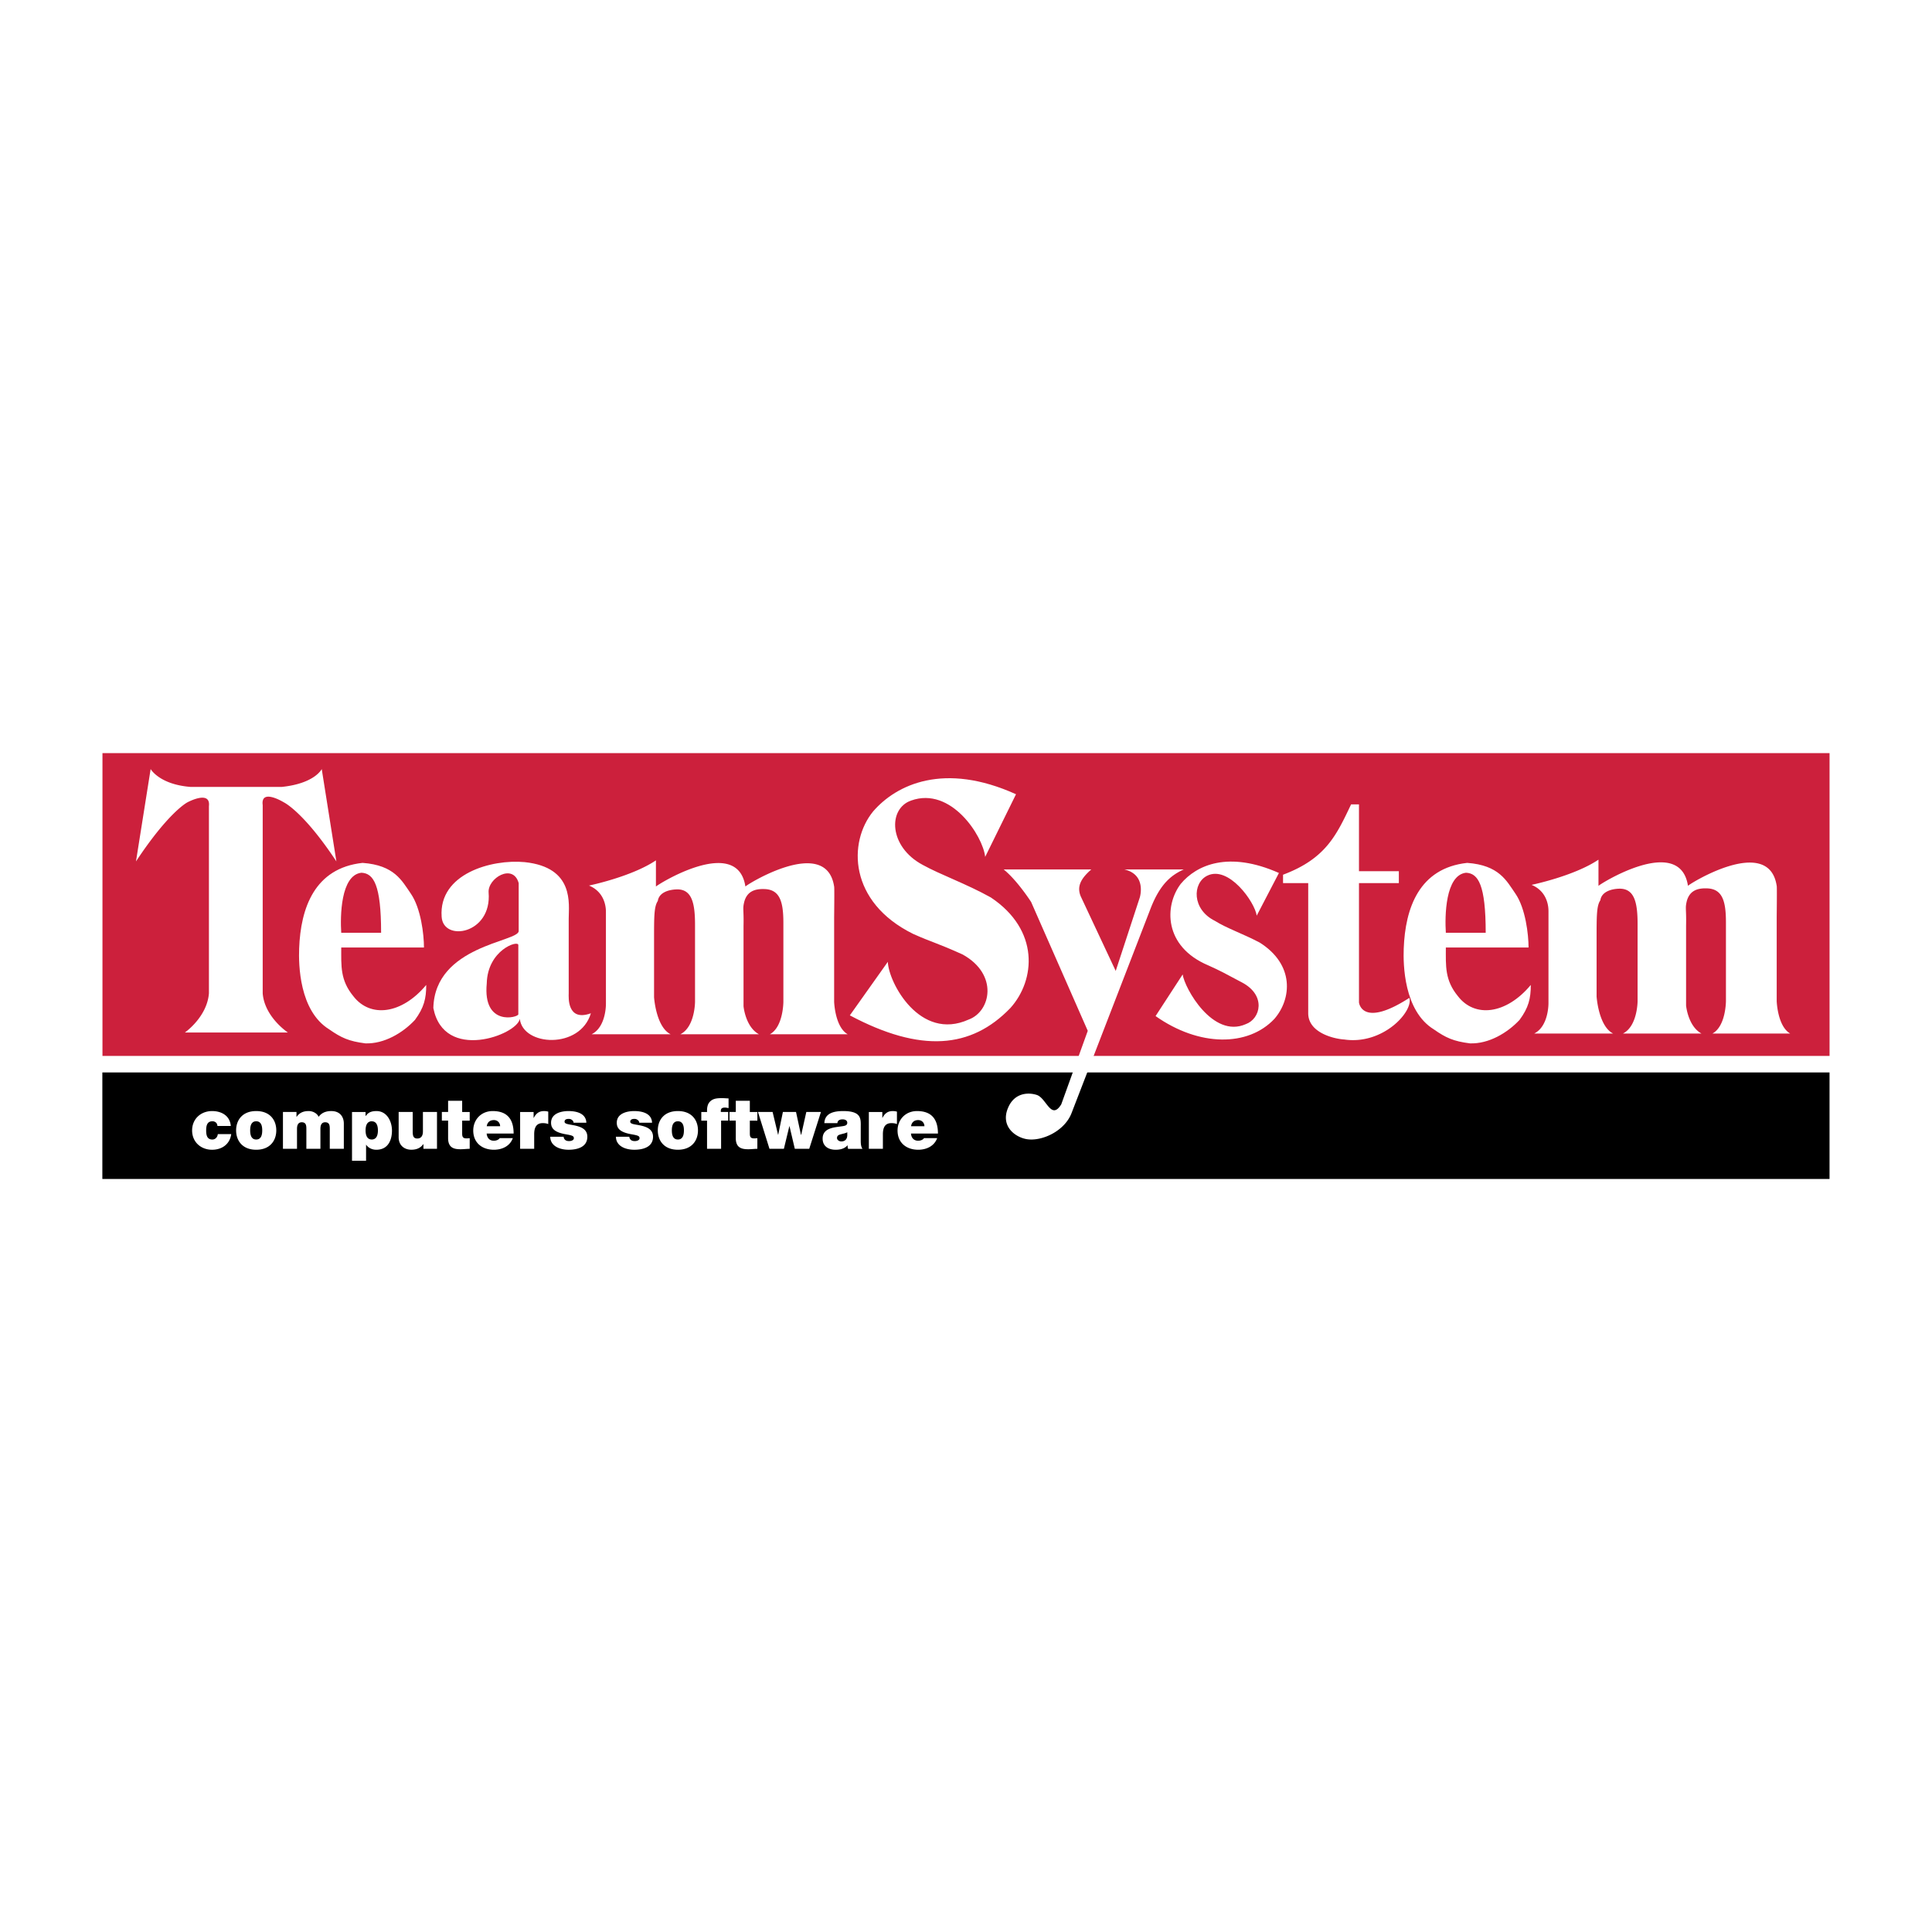
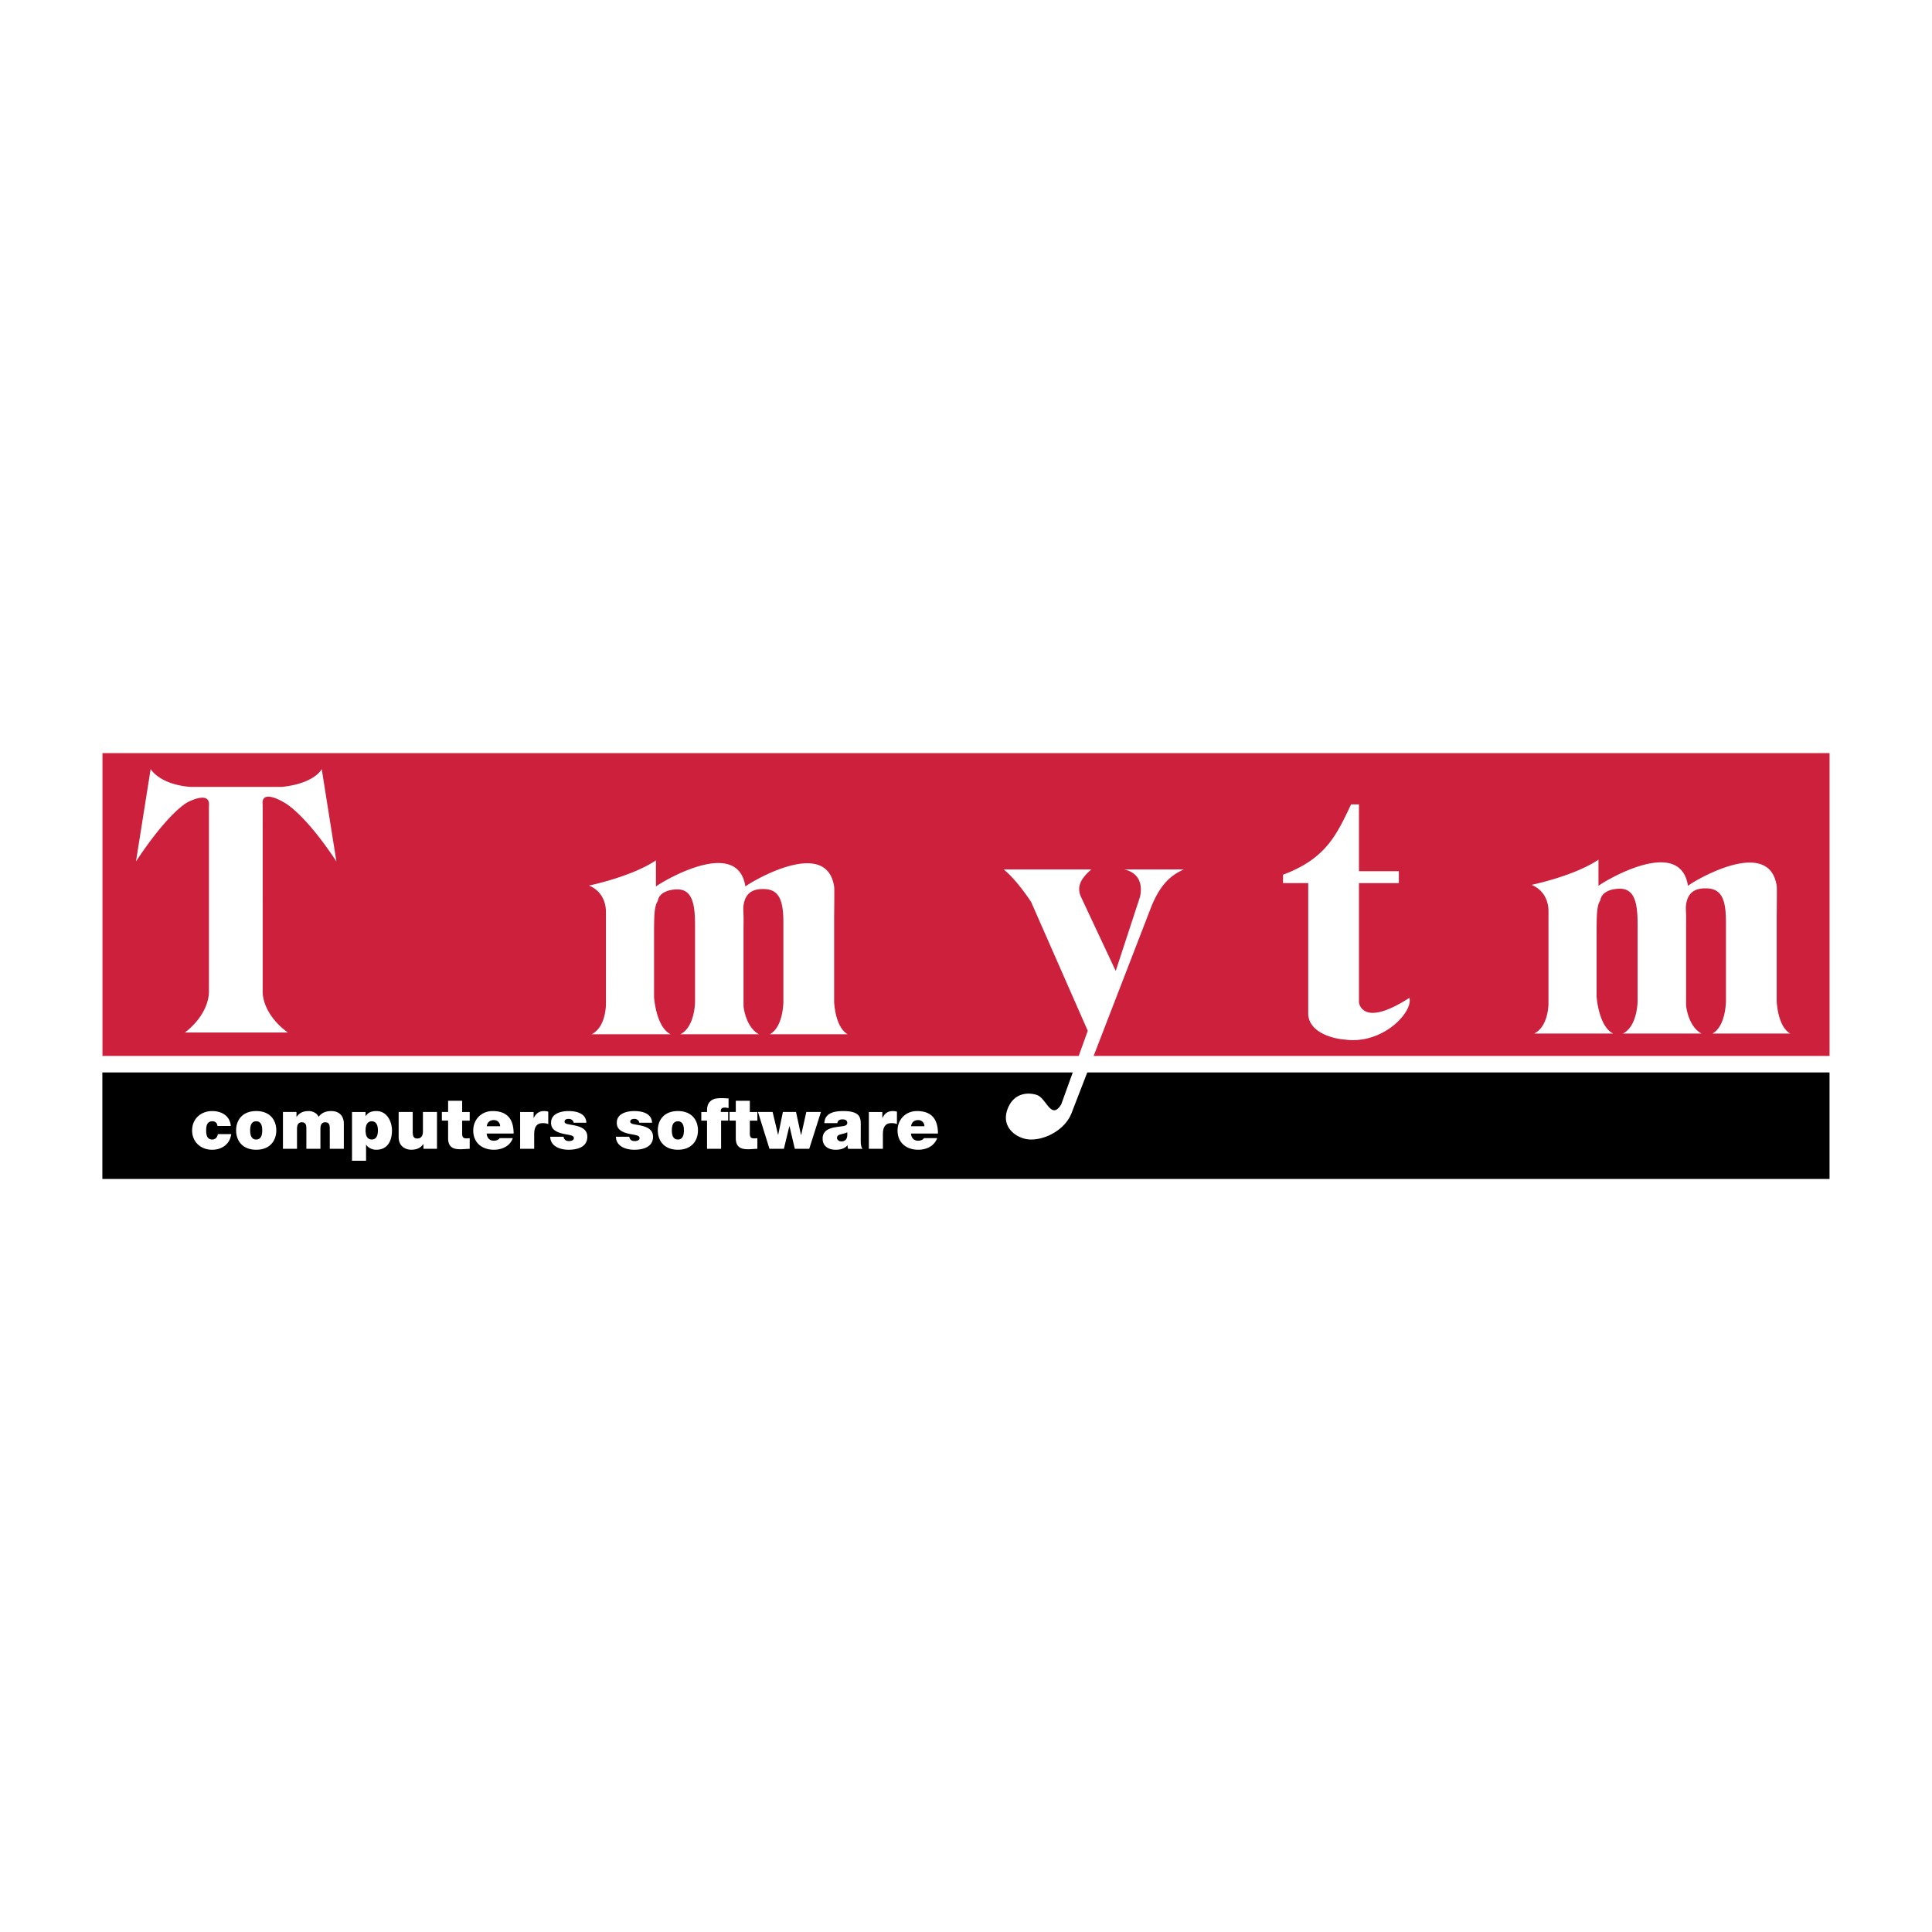
<svg xmlns="http://www.w3.org/2000/svg" width="2500" height="2500" viewBox="0 0 192.756 192.756">
  <g fill-rule="evenodd" clip-rule="evenodd">
-     <path fill="#fff" d="M0 0h192.756v192.756H0V0z" />
+     <path fill="#fff" d="M0 0h192.756v192.756H0V0" />
    <path fill="#fff" d="M8.504 73.425h175.748v45.906H8.504V73.425z" />
    <path fill="#cc203c" d="M10.223 75.139h172.312v30.211H10.223V75.139z" />
    <path d="M10.212 106.998h172.321v10.628H10.212v-10.628z" />
-     <path d="M56.739 99.14c0 .314-.187 2.827 2.214 1.955-1.088 3.63-6.791 3.281-7.09.559-.3 1.605-7.577 4.327-8.628-1.083.149-6.247 8.515-6.594 8.515-7.68v-4.782c-.563-2.024-3.114-.489-3 .943.338 4.153-4.539 4.956-4.688 2.408-.3-4.293 4.989-5.759 8.29-5.445 4.989.524 4.388 4.189 4.388 5.654v7.471h-.001z" fill="#fff" />
    <path d="M51.713 94.287c0-.525-3.076.489-3.15 3.84-.413 4.329 3.15 3.386 3.15 3.071v-6.911z" fill="#cc203c" />
-     <path d="M36.175 86.09c3.177.231 3.92 1.774 4.811 3.066 1.013 1.466 1.313 4.085 1.313 5.375h-8.253c0 1.851-.112 3.247 1.202 4.853 1.688 2.2 4.838 1.814 7.277-1.117 0 1.362-.226 2.27-1.126 3.49-1.2 1.292-3.077 2.409-4.951 2.34-1.651-.21-2.401-.559-3.602-1.396-3-1.851-3.06-6.493-3-8.063.148-4.042 1.535-8.027 6.329-8.548zM146.383 86.09c3.176.231 3.918 1.774 4.809 3.066 1.012 1.466 1.312 4.085 1.312 5.375h-8.252c0 1.851-.113 3.247 1.201 4.853 1.688 2.2 4.838 1.814 7.275-1.117 0 1.362-.225 2.27-1.123 3.49-1.203 1.292-3.078 2.409-4.953 2.34-1.65-.21-2.4-.559-3.6-1.396-3.002-1.851-3.061-6.493-3.002-8.063.151-4.042 1.536-8.027 6.333-8.548zM125.383 91.355c-.188-1.361-2.814-5.061-4.951-3.979-1.463.732-1.539 3.351.787 4.502 1.162.732 2.814 1.291 4.465 2.165 3.488 2.198 3.188 5.62 1.463 7.61-2.625 2.792-7.502 2.792-11.855-.279l2.703-4.154c.188 1.361 3 6.423 6.301 4.957 1.463-.523 2.062-2.863-.375-4.154-1.838-.978-2.137-1.151-3.377-1.71-4.463-1.886-4.387-5.97-2.738-8.133 1.576-1.885 4.764-3.316 9.793-1.083l-2.216 4.258zM98.291 85.491l3.076-6.249c-7.165-3.245-11.929-.977-14.253 1.711-2.515 3.072-2.439 9.041 3.976 12.216 1.951.874 2.326.874 4.951 2.06 3.602 1.99 2.813 5.689.601 6.493-4.877 2.198-7.991-3.7-8.064-5.759l-3.789 5.34c7.09 3.77 12.116 3.316 16.017-.733 2.514-2.792 2.926-7.784-1.951-11.031-2.437-1.36-5.026-2.269-6.789-3.245-3.415-1.816-3.488-5.62-1.163-6.423 3.975-1.43 7.163 3.525 7.388 5.62z" fill="#fff" />
    <path d="M23.771 78.51h-4.764c-3.114-.245-3.977-1.781-3.977-1.781l-1.463 9.215c3.301-4.991 5.14-5.899 5.14-5.899s2.326-1.256 2.138.385v18.675c-.188 2.372-2.4 3.909-2.4 3.909h10.278s-2.326-1.537-2.513-3.909V80.324c-.225-1.71 2.101-.279 2.101-.279s1.95.908 5.251 5.899l-1.463-9.215s-.676 1.433-3.976 1.781h-4.352zM84.573 103.188h-7.764c1.349-.732 1.349-3.246 1.349-3.246v-7.855c0-2.093-.336-3.351-1.912-3.385-1.051-.035-1.726.315-1.988 1.257-.188.769-.038.698-.076 2.444v7.992s.188 2.061 1.538 2.793h-7.84c1.463-.732 1.463-3.246 1.463-3.246v-7.68c0-2.165-.318-3.596-1.875-3.526-.845.039-1.725.35-1.838 1.153-.375.559-.375 1.536-.375 3.804v5.794s.188 2.968 1.65 3.7h-7.878c1.464-.732 1.426-3.036 1.426-3.036V90.97c0-.837-.338-2.06-1.689-2.618 0 0 4.241-.873 6.678-2.514v2.617c0-.104 8.14-5.234 8.927 0-.188 0 8.066-5.234 8.853 0 .038 0 0 3.074 0 3.074v8.412s.076 2.515 1.351 3.247zM135.586 80.255v6.667h3.977v1.187h-3.977v11.904s.264 2.617 5.027-.455c.412 1.361-2.627 4.713-6.49 4.154-1.088-.069-3.602-.694-3.602-2.617V88.108h-2.512v-.837c4.275-1.606 5.326-3.944 6.789-7.016h.788zM178.611 103.118h-7.764c1.35-.731 1.35-3.244 1.35-3.244v-7.856c0-2.093-.338-3.351-1.914-3.386-1.051-.035-1.725.314-1.988 1.257-.186.767-.037.697-.074 2.442v7.994s.189 2.061 1.537 2.792h-7.84c1.465-.731 1.465-3.244 1.465-3.244v-7.681c0-2.165-.32-3.587-1.877-3.526-.844.033-1.725.351-1.838 1.152-.375.558-.375 1.537-.375 3.805v5.795s.188 2.968 1.65 3.699h-7.877c1.463-.731 1.426-3.037 1.426-3.037V90.9c0-.837-.338-2.058-1.688-2.618 0 0 4.238-.872 6.676-2.513v2.618c0-.105 8.141-5.237 8.93 0-.189 0 8.064-5.237 8.852 0 .037 0 0 3.072 0 3.072v8.414s.074 2.514 1.349 3.245zM102.412 113.65c-1.107-.194-2.633-1.271-1.83-3.142.656-1.527 2.064-1.527 2.861-1.265.965.316 1.428 2.576 2.439.936l2.645-7.334-5.65-12.852s-1.389-2.165-2.74-3.247h8.742c-1.051.909-1.463 1.71-1.051 2.688l3.488 7.436 2.402-7.332s.711-2.269-1.539-2.792h5.926c-1.162.524-2.326 1.361-3.301 3.875l-7.867 20.36c-.681 1.884-3.025 2.931-4.525 2.669zM23.027 112.339c-.084-1.014-.907-1.488-1.87-1.488-1.105 0-1.99.772-1.99 1.934s.884 1.926 1.99 1.926c.991 0 1.778-.559 1.912-1.559H21.73c-.027.291-.24.539-.545.539-.537 0-.616-.46-.616-.906 0-.445.079-.914.616-.914a.51.51 0 0 1 .354.121c.092.077.142.197.155.348h1.333v-.001zM27.565 112.777c0-1.021-.624-1.927-2.003-1.927-1.381 0-2.005.906-2.005 1.927 0 1.02.624 1.933 2.005 1.933 1.379 0 2.003-.913 2.003-1.933zM28.23 114.617h1.402v-1.989c0-.382.12-.658.474-.658.424 0 .46.311.46.658v1.989h1.402v-1.989c0-.382.121-.658.474-.658.426 0 .46.311.46.658v1.989h1.402v-2.521c0-.595-.318-1.246-1.261-1.246-.913 0-1.197.53-1.252.573-.171-.367-.596-.573-.992-.573-.511 0-.921.156-1.205.581h-.014v-.489h-1.35v3.675zM35.121 115.808h1.402v-1.593h.013c.213.311.588.495 1.006.495 1.232 0 1.565-1.048 1.565-1.911 0-.921-.503-1.948-1.545-1.948-.687 0-.899.262-1.076.496h-.014v-.404H35.12v4.865h.001zM43.597 110.942h-1.402v1.941c0 .587-.319.707-.559.707-.412 0-.46-.297-.46-.723v-1.926h-1.402v2.522c0 .842.601 1.245 1.261 1.245.559 0 .934-.19 1.197-.559h.014v.466h1.353v-3.673h-.002zM46.11 109.823h-1.402v1.119h-.624v.864h.624v1.756c0 1.005.66 1.098 1.254 1.098.297 0 .616-.043.9-.043v-1.061a2.456 2.456 0 0 1-.32.021c-.354 0-.432-.149-.432-.488v-1.282h.752v-.864h-.752v-1.12zM51.244 113.096c0-1.431-.63-2.245-2.089-2.245-1.161 0-1.939.87-1.939 1.94 0 1.226.884 1.919 2.06 1.919.835 0 1.607-.369 1.89-1.161h-1.308c-.115.177-.362.261-.588.261-.44 0-.68-.297-.716-.714h2.69zM51.894 114.617h1.402v-1.45c0-.786.297-1.112.85-1.112.284 0 .411.042.553.092v-1.239a1.568 1.568 0 0 0-.411-.057c-.51 0-.807.24-1.034.68h-.016v-.588h-1.345v3.674h.001zM58.5 112.012c-.035-.941-.992-1.161-1.784-1.161-.737 0-1.736.24-1.736 1.17 0 .629.433.968 1.501 1.152.652.113.772.179.772.39 0 .212-.291.283-.474.283-.171 0-.305-.042-.376-.105a.448.448 0 0 1-.169-.326h-1.339c.021.948.971 1.296 1.834 1.296.892 0 1.87-.276 1.87-1.296 0-.602-.41-.878-.878-1.027-.467-.155-.998-.183-1.231-.282-.079-.036-.163-.084-.163-.191 0-.24.227-.283.424-.283.113 0 .226.035.312.105a.356.356 0 0 1 .163.276H58.5v-.001zM65.055 112.012c-.035-.941-.99-1.161-1.784-1.161-.737 0-1.735.24-1.735 1.17 0 .629.432.968 1.5 1.152.652.113.772.179.772.39 0 .212-.291.283-.475.283-.169 0-.303-.042-.375-.105a.449.449 0 0 1-.17-.326h-1.34c.022.948.971 1.296 1.836 1.296.892 0 1.869-.276 1.869-1.296 0-.602-.411-.878-.879-1.027-.467-.155-.998-.183-1.231-.282-.079-.036-.163-.084-.163-.191 0-.24.227-.283.426-.283a.49.49 0 0 1 .311.105.356.356 0 0 1 .163.276h1.275v-.001zM69.637 112.777c0-1.021-.623-1.927-2.004-1.927s-2.004.906-2.004 1.927c0 1.02.623 1.933 2.004 1.933s2.004-.913 2.004-1.933zM70.542 114.617h1.402v-2.811h.708v-.864h-.735c-.022-.34.092-.438.432-.438.114 0 .227.035.34.049v-.963c-.213-.006-.418-.028-.631-.028-.566 0-.921.043-1.224.347-.27.271-.305.673-.292 1.034h-.573v.864h.573v2.81zM74.811 109.823H73.41v1.119h-.624v.864h.624v1.756c0 1.005.658 1.098 1.253 1.098.297 0 .615-.043.899-.043v-1.061a2.449 2.449 0 0 1-.318.021c-.355 0-.433-.149-.433-.488v-1.282h.751v-.864h-.751v-1.12zM81.906 110.942h-1.46l-.508 2.274h-.028l-.49-2.274h-1.31l-.468 2.274h-.014l-.545-2.274h-1.459l1.147 3.675h1.438l.545-2.258h.014l.531 2.258h1.439l1.168-3.675zM85.879 112.289c0-.709.014-1.438-1.744-1.438-.87 0-1.848.17-1.889 1.204h1.302c.008-.156.092-.376.524-.376.226 0 .46.092.46.342 0 .231-.192.289-.382.324-.716.134-2.076.092-2.076 1.254 0 .771.589 1.111 1.296 1.111.453 0 .885-.099 1.182-.439h.015c-.008.1.014.249.048.347h1.431c-.155-.233-.169-.545-.169-.82v-1.509h.002zM86.685 114.617h1.401v-1.45c0-.786.297-1.112.85-1.112.283 0 .412.042.552.092v-1.239a1.568 1.568 0 0 0-.411-.057c-.51 0-.807.24-1.034.68h-.013v-.588h-1.345v3.674zM93.579 113.096c0-1.431-.631-2.245-2.089-2.245-1.163 0-1.941.87-1.941 1.94 0 1.226.886 1.919 2.061 1.919.836 0 1.607-.369 1.892-1.161H92.19c-.113.177-.361.261-.587.261-.439 0-.681-.297-.715-.714h2.691z" fill="#fff" />
-     <path d="M36.06 87.073c-2.08.231-2.122 4.362-2.015 5.992h3.978c-.001-4.799-.751-5.935-1.963-5.992zM146.266 87.073c-2.08.231-2.121 4.362-2.014 5.992h3.977c0-4.799-.75-5.935-1.963-5.992z" fill="#cc203c" />
    <path d="M26.163 112.777c0 .39-.071.913-.601.913-.531 0-.603-.523-.603-.913 0-.391.071-.907.603-.907.529 0 .601.517.601.907zM36.473 112.784c0-.439.114-.914.616-.914s.616.475.616.914c0 .432-.114.906-.616.906s-.616-.474-.616-.906zM48.56 112.365c.063-.396.305-.616.723-.616.361 0 .616.277.616.616H48.56zM68.235 112.777c0 .39-.071.913-.603.913s-.602-.523-.602-.913c0-.391.071-.907.602-.907s.603.517.603.907zM84.533 113.308c-.021.383-.269.573-.587.573-.255 0-.439-.169-.439-.34 0-.247.163-.325.474-.396.192-.042.384-.092.553-.177v.34h-.001zM90.893 112.365c.065-.396.306-.616.723-.616.361 0 .616.277.616.616h-1.339z" />
  </g>
</svg>